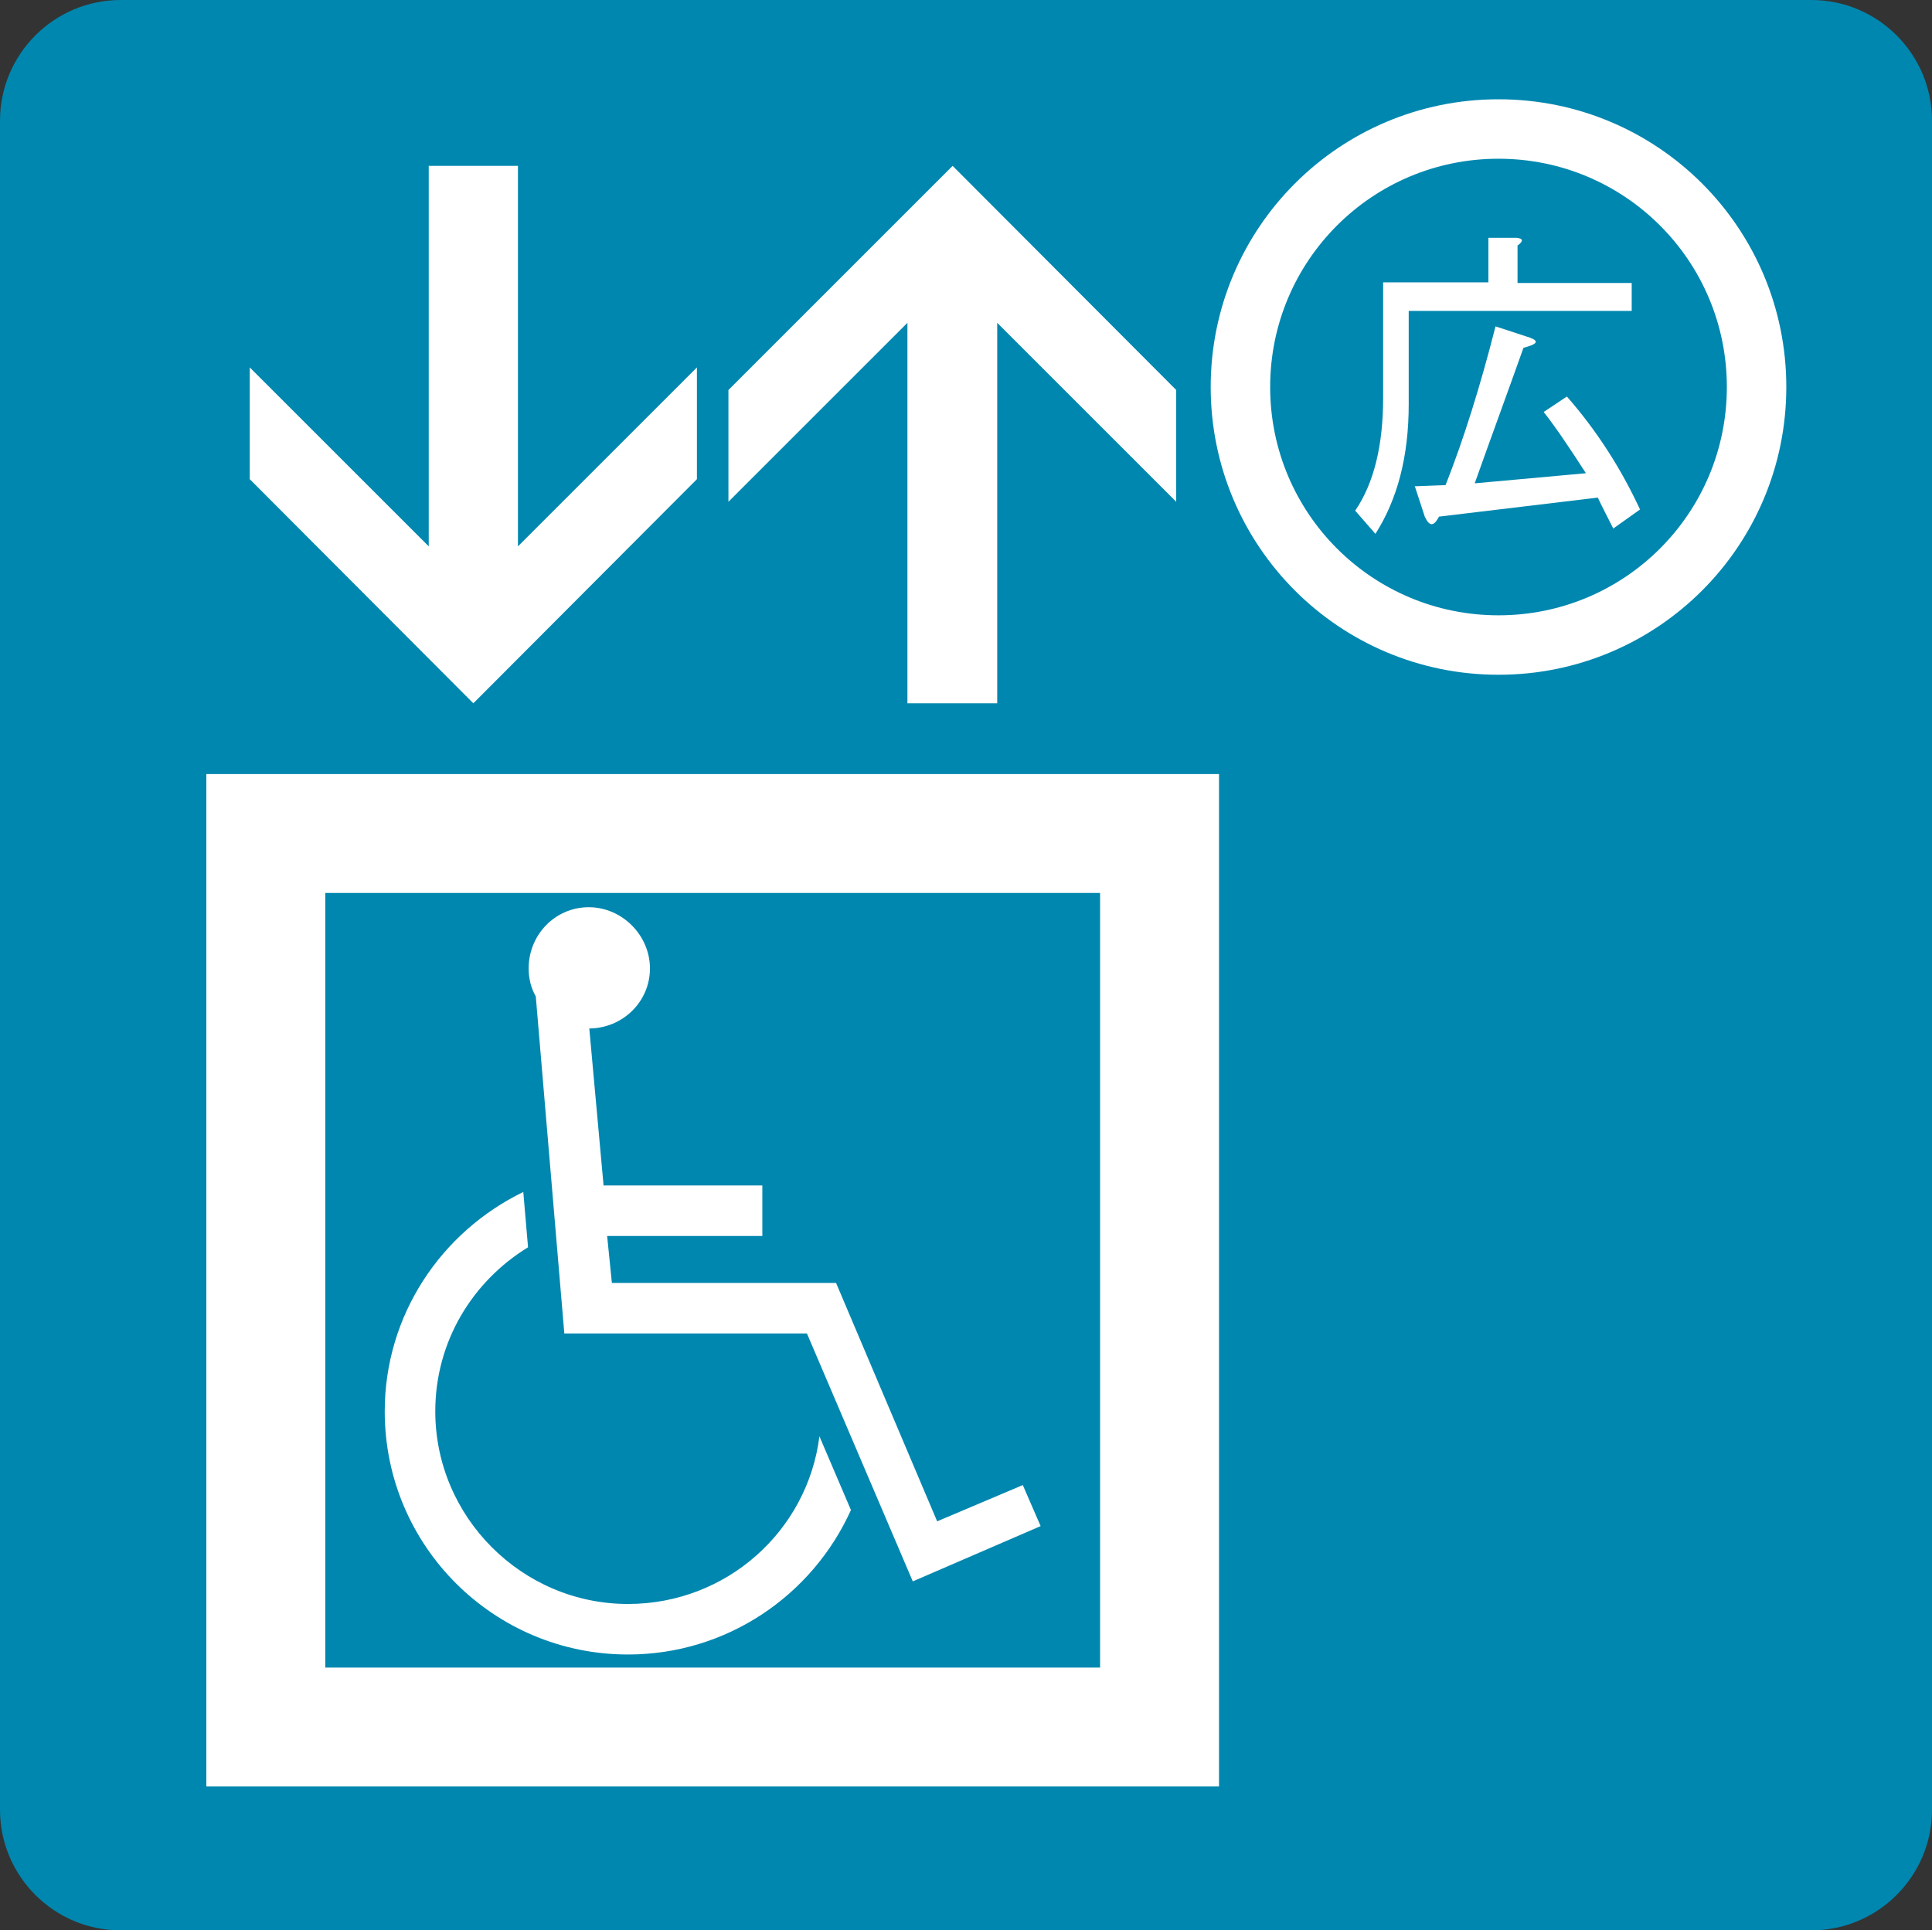
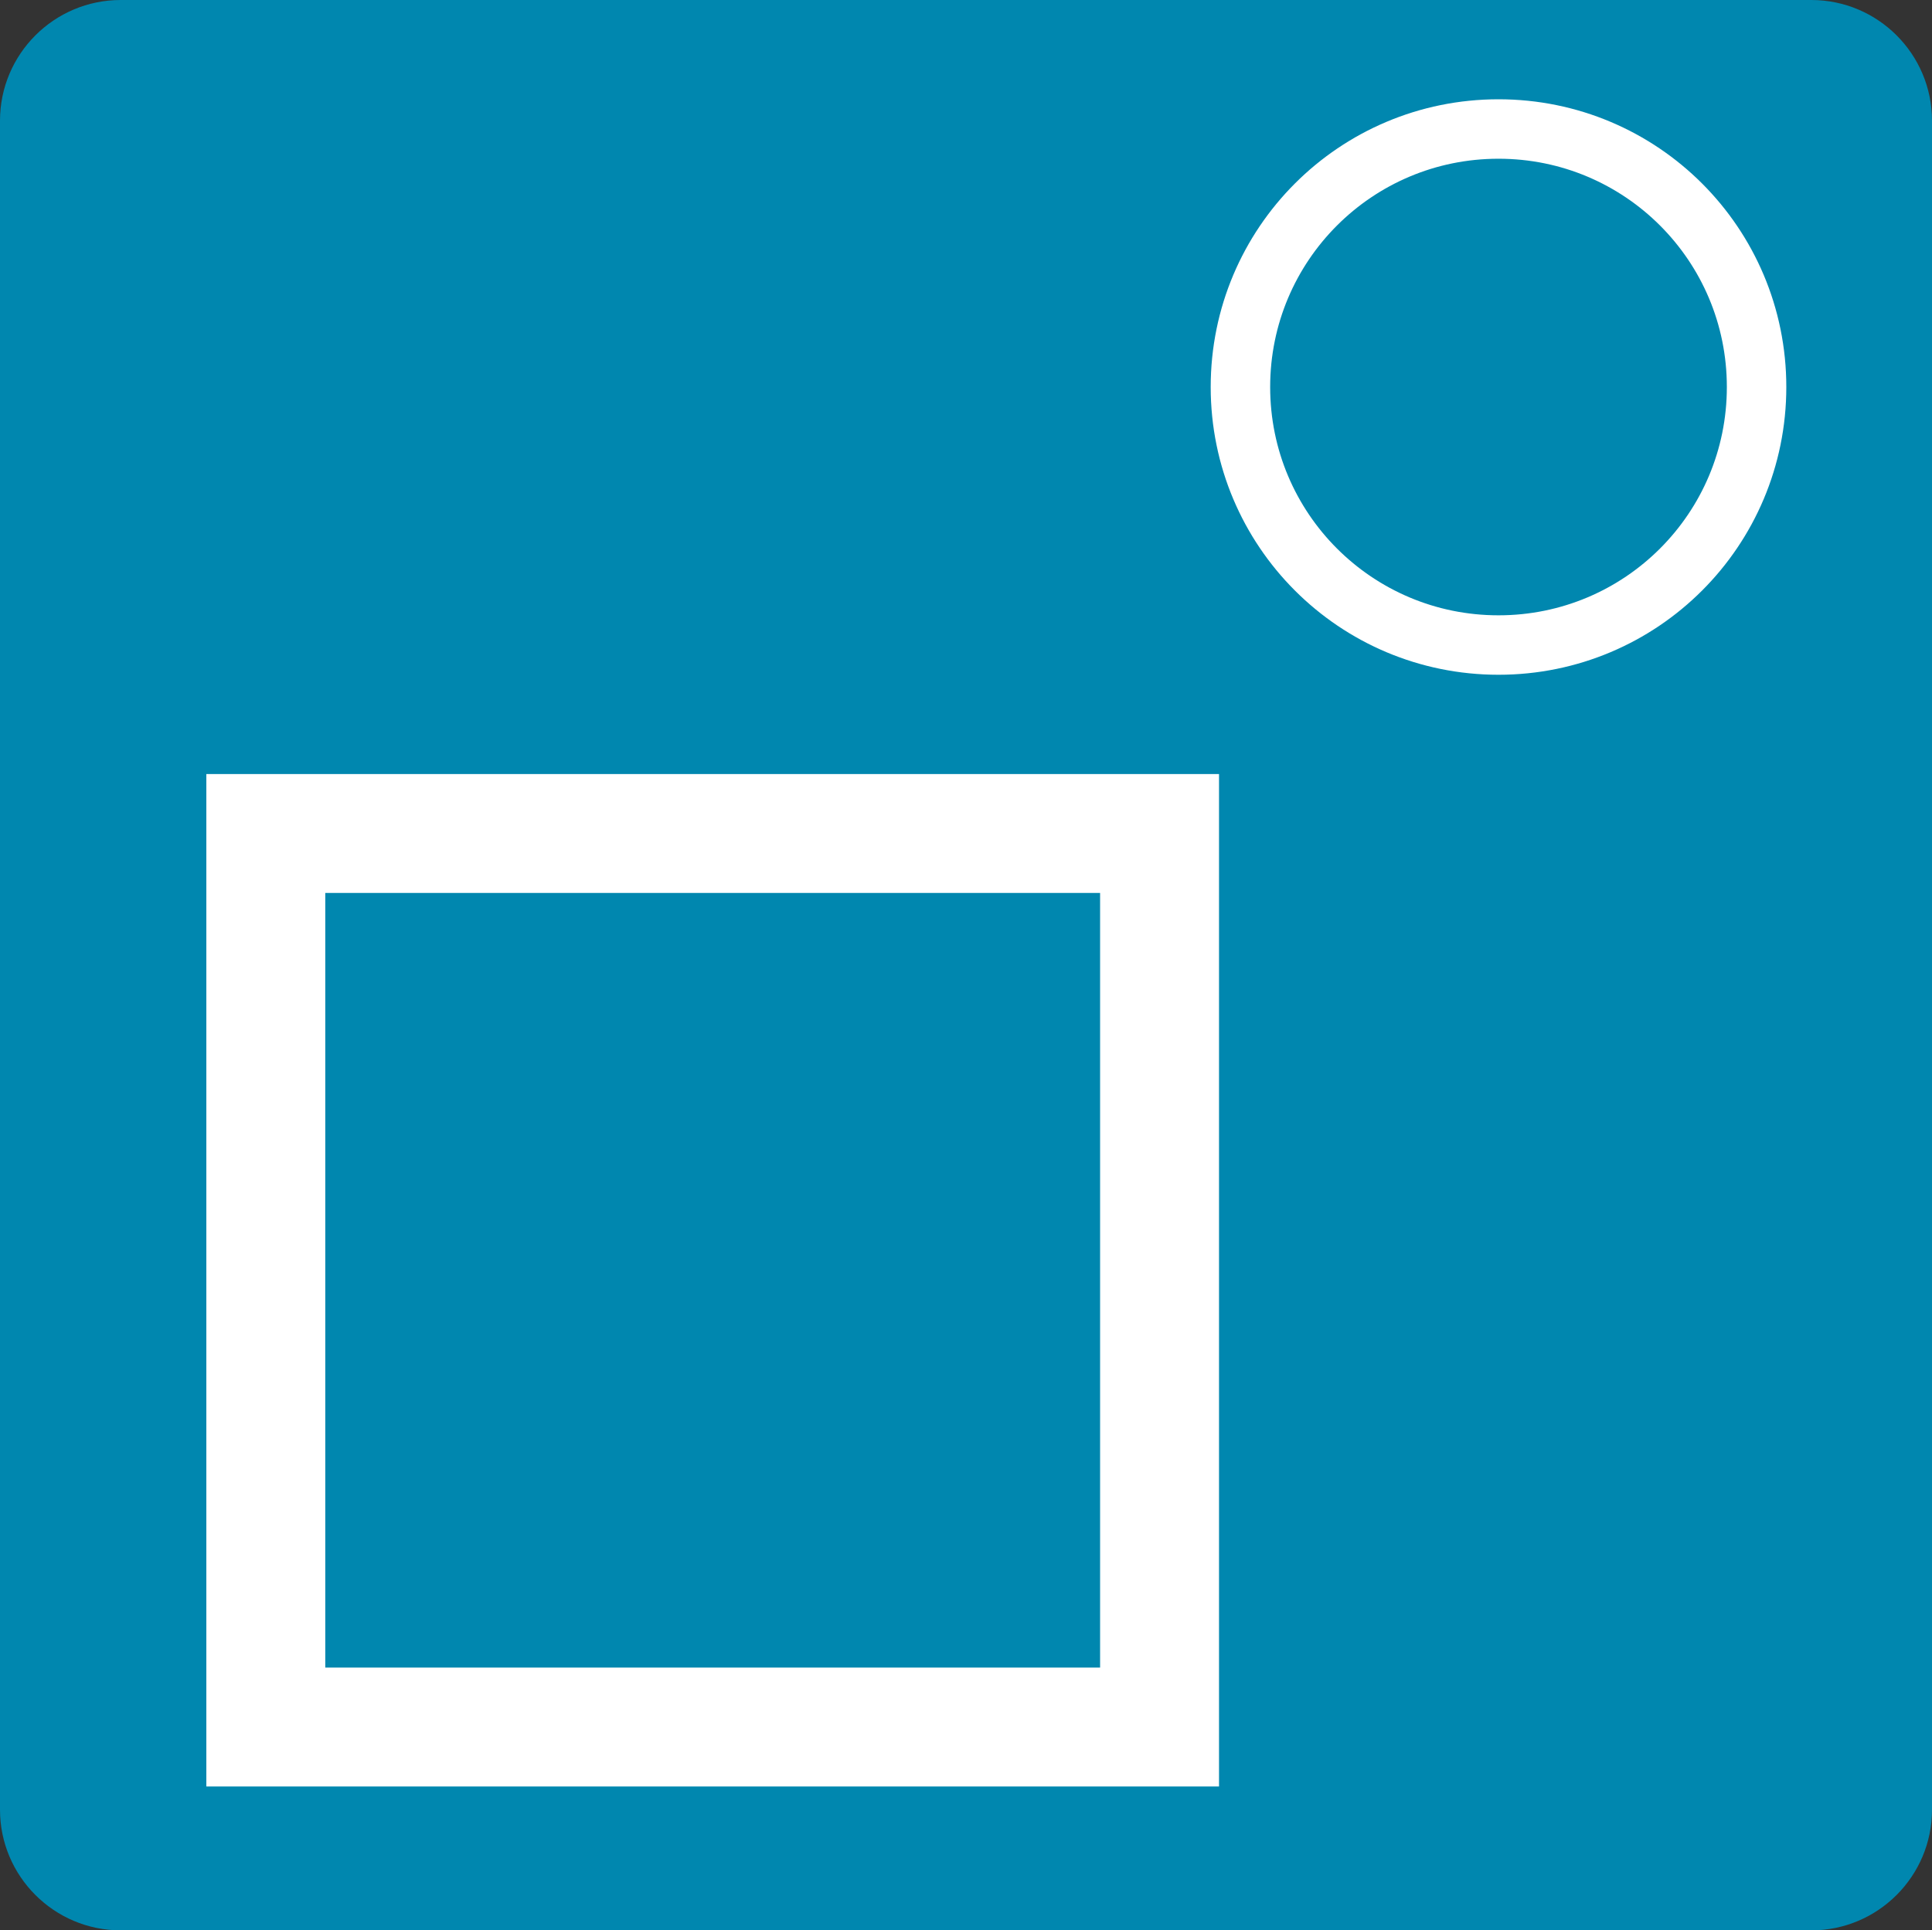
<svg xmlns="http://www.w3.org/2000/svg" id="_レイヤー_2" data-name="レイヤー_2" viewBox="0 0 32.49 32.47">
  <rect x="0" y="0" width="32.49" height="32.47" fill="#333333" stroke="none" />
  <defs>
    <style>
      .cls-1 {
        fill: #fff;
      }

      .cls-2 {
        stroke-width: 2px;
      }

      .cls-2, .cls-3 {
        fill: none;
        stroke: #fff;
      }

      .cls-4 {
        fill: #0087af;
      }
    </style>
  </defs>
  <g id="_レイヤー_1-2" data-name="レイヤー_1">
    <g>
      <path class="cls-4" d="M2.03,0h28.43c1.12,0,2.03.91,2.03,2.03v28.41c0,1.12-.91,2.03-2.03,2.03H2.03c-1.12,0-2.03-.91-2.03-2.03V2.03C0,.91.91,0,2.03,0Z" />
      <g>
        <g>
-           <polygon class="cls-1" points="11.72 8.06 11.72 6.18 8.71 9.19 8.71 2.79 7.21 2.79 7.21 9.19 4.2 6.18 4.2 8.06 7.96 11.83 11.72 8.06" />
-           <polygon class="cls-1" points="12.25 6.56 12.25 8.44 15.26 5.43 15.26 11.83 16.77 11.83 16.77 5.43 19.78 8.44 19.78 6.56 16.02 2.79 12.25 6.56" />
-         </g>
+           </g>
        <g>
-           <path class="cls-1" d="M14.31,25.4c-.65,1.44-2.09,2.43-3.75,2.43-2.25,0-4.09-1.82-4.09-4.09,0-1.62.95-3.02,2.33-3.69l.08.93c-.93.57-1.56,1.58-1.56,2.76,0,1.78,1.46,3.24,3.24,3.24,1.66,0,3.02-1.23,3.22-2.82l.53,1.24ZM9.91,17.3l.24,2.64h2.67v.85h-2.61l.08.79h3.77l1.7,4.01,1.44-.61.3.69-2.15.93-1.78-4.17h-4.08l-.48-5.67c-.08-.14-.12-.3-.12-.47,0-.57.45-1.03,1.01-1.03s1.03.47,1.03,1.03-.46,1.01-1.03,1.01Z" />
          <rect class="cls-2" x="4.47" y="14.02" width="15.03" height="15.03" />
        </g>
-         <path class="cls-1" d="M25.52,4.76h1.92v.47h-3.75v1.57c0,.88-.19,1.6-.56,2.18l-.34-.39c.32-.47.47-1.11.47-1.9v-1.94h1.77v-.75h.47c.12.01.12.06.02.13v.62ZM23.79,8.18l.52-.02c.3-.76.58-1.65.84-2.67l.58.19c.16.06.12.11-.11.17-.27.76-.55,1.52-.82,2.28l1.87-.17c-.29-.45-.52-.79-.71-1.03l.39-.26c.5.57.91,1.21,1.23,1.9l-.45.32c-.1-.2-.19-.37-.26-.52l-2.67.32c-.09.17-.16.17-.24,0l-.17-.52Z" />
        <path class="cls-3" d="M29.54,6.51c0,2.4-1.94,4.34-4.34,4.34s-4.34-1.94-4.34-4.34,1.94-4.34,4.34-4.34,4.34,1.94,4.34,4.34Z" />
      </g>
    </g>
  </g>
</svg>